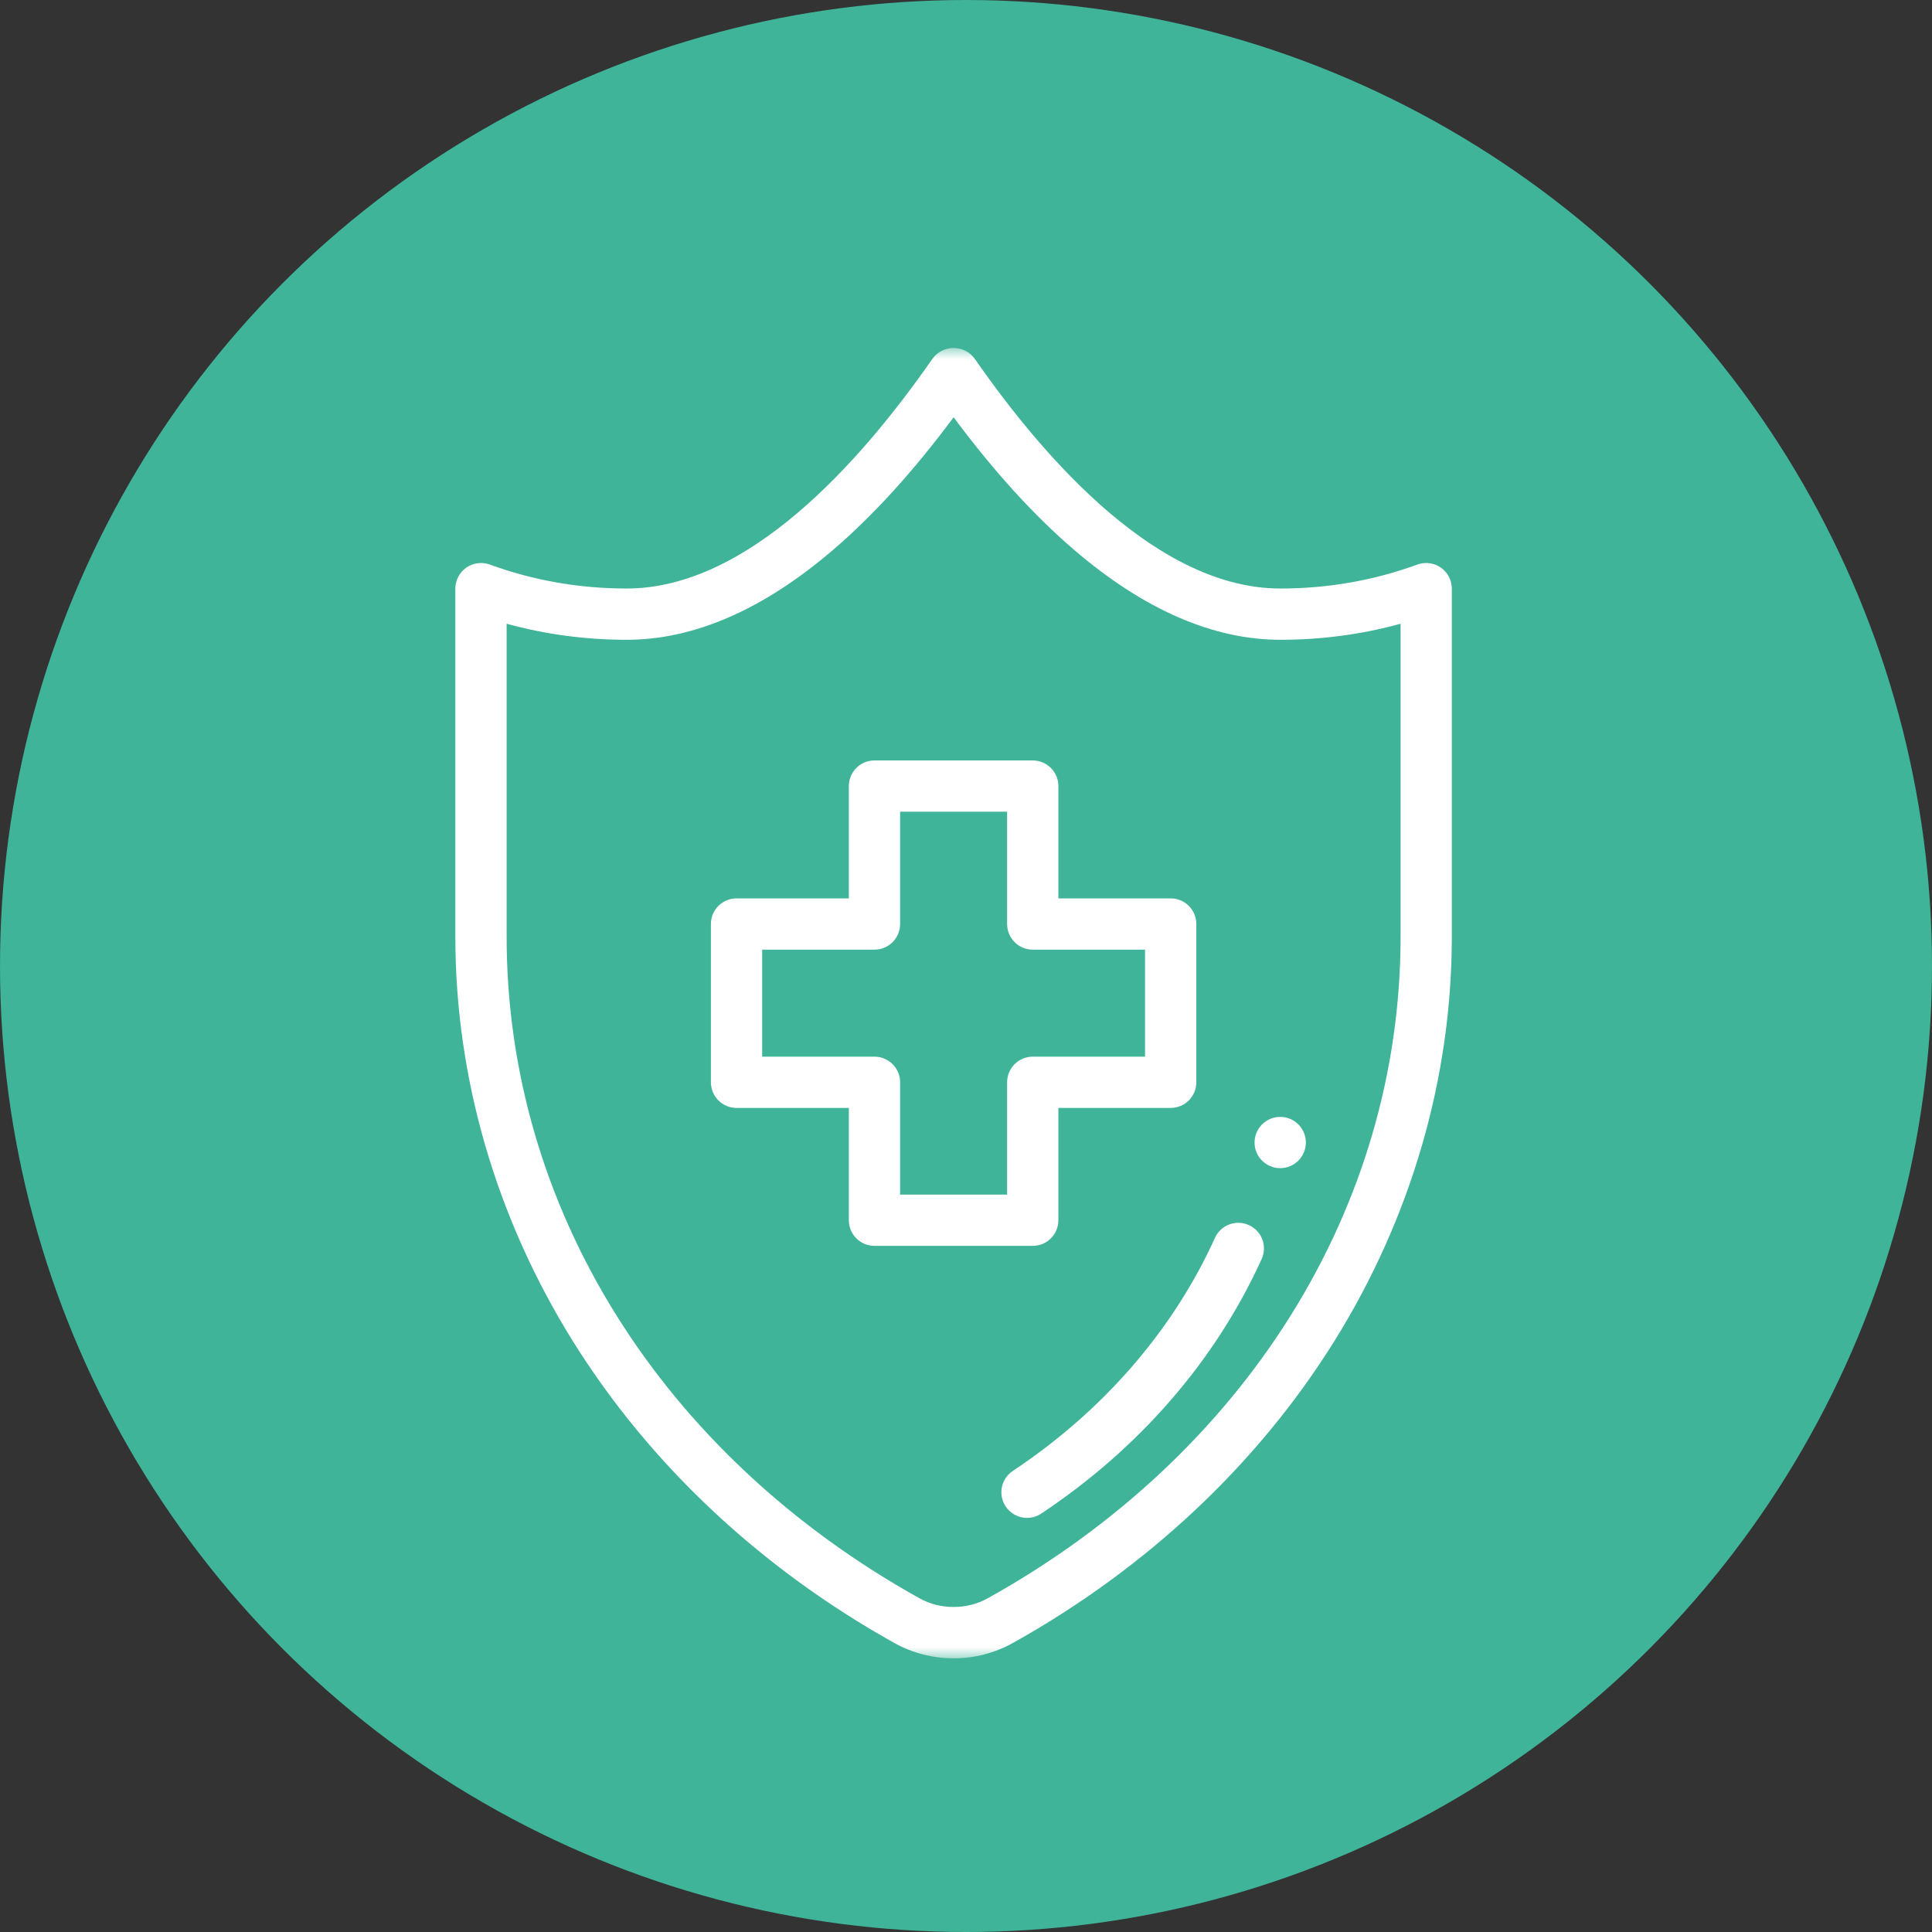
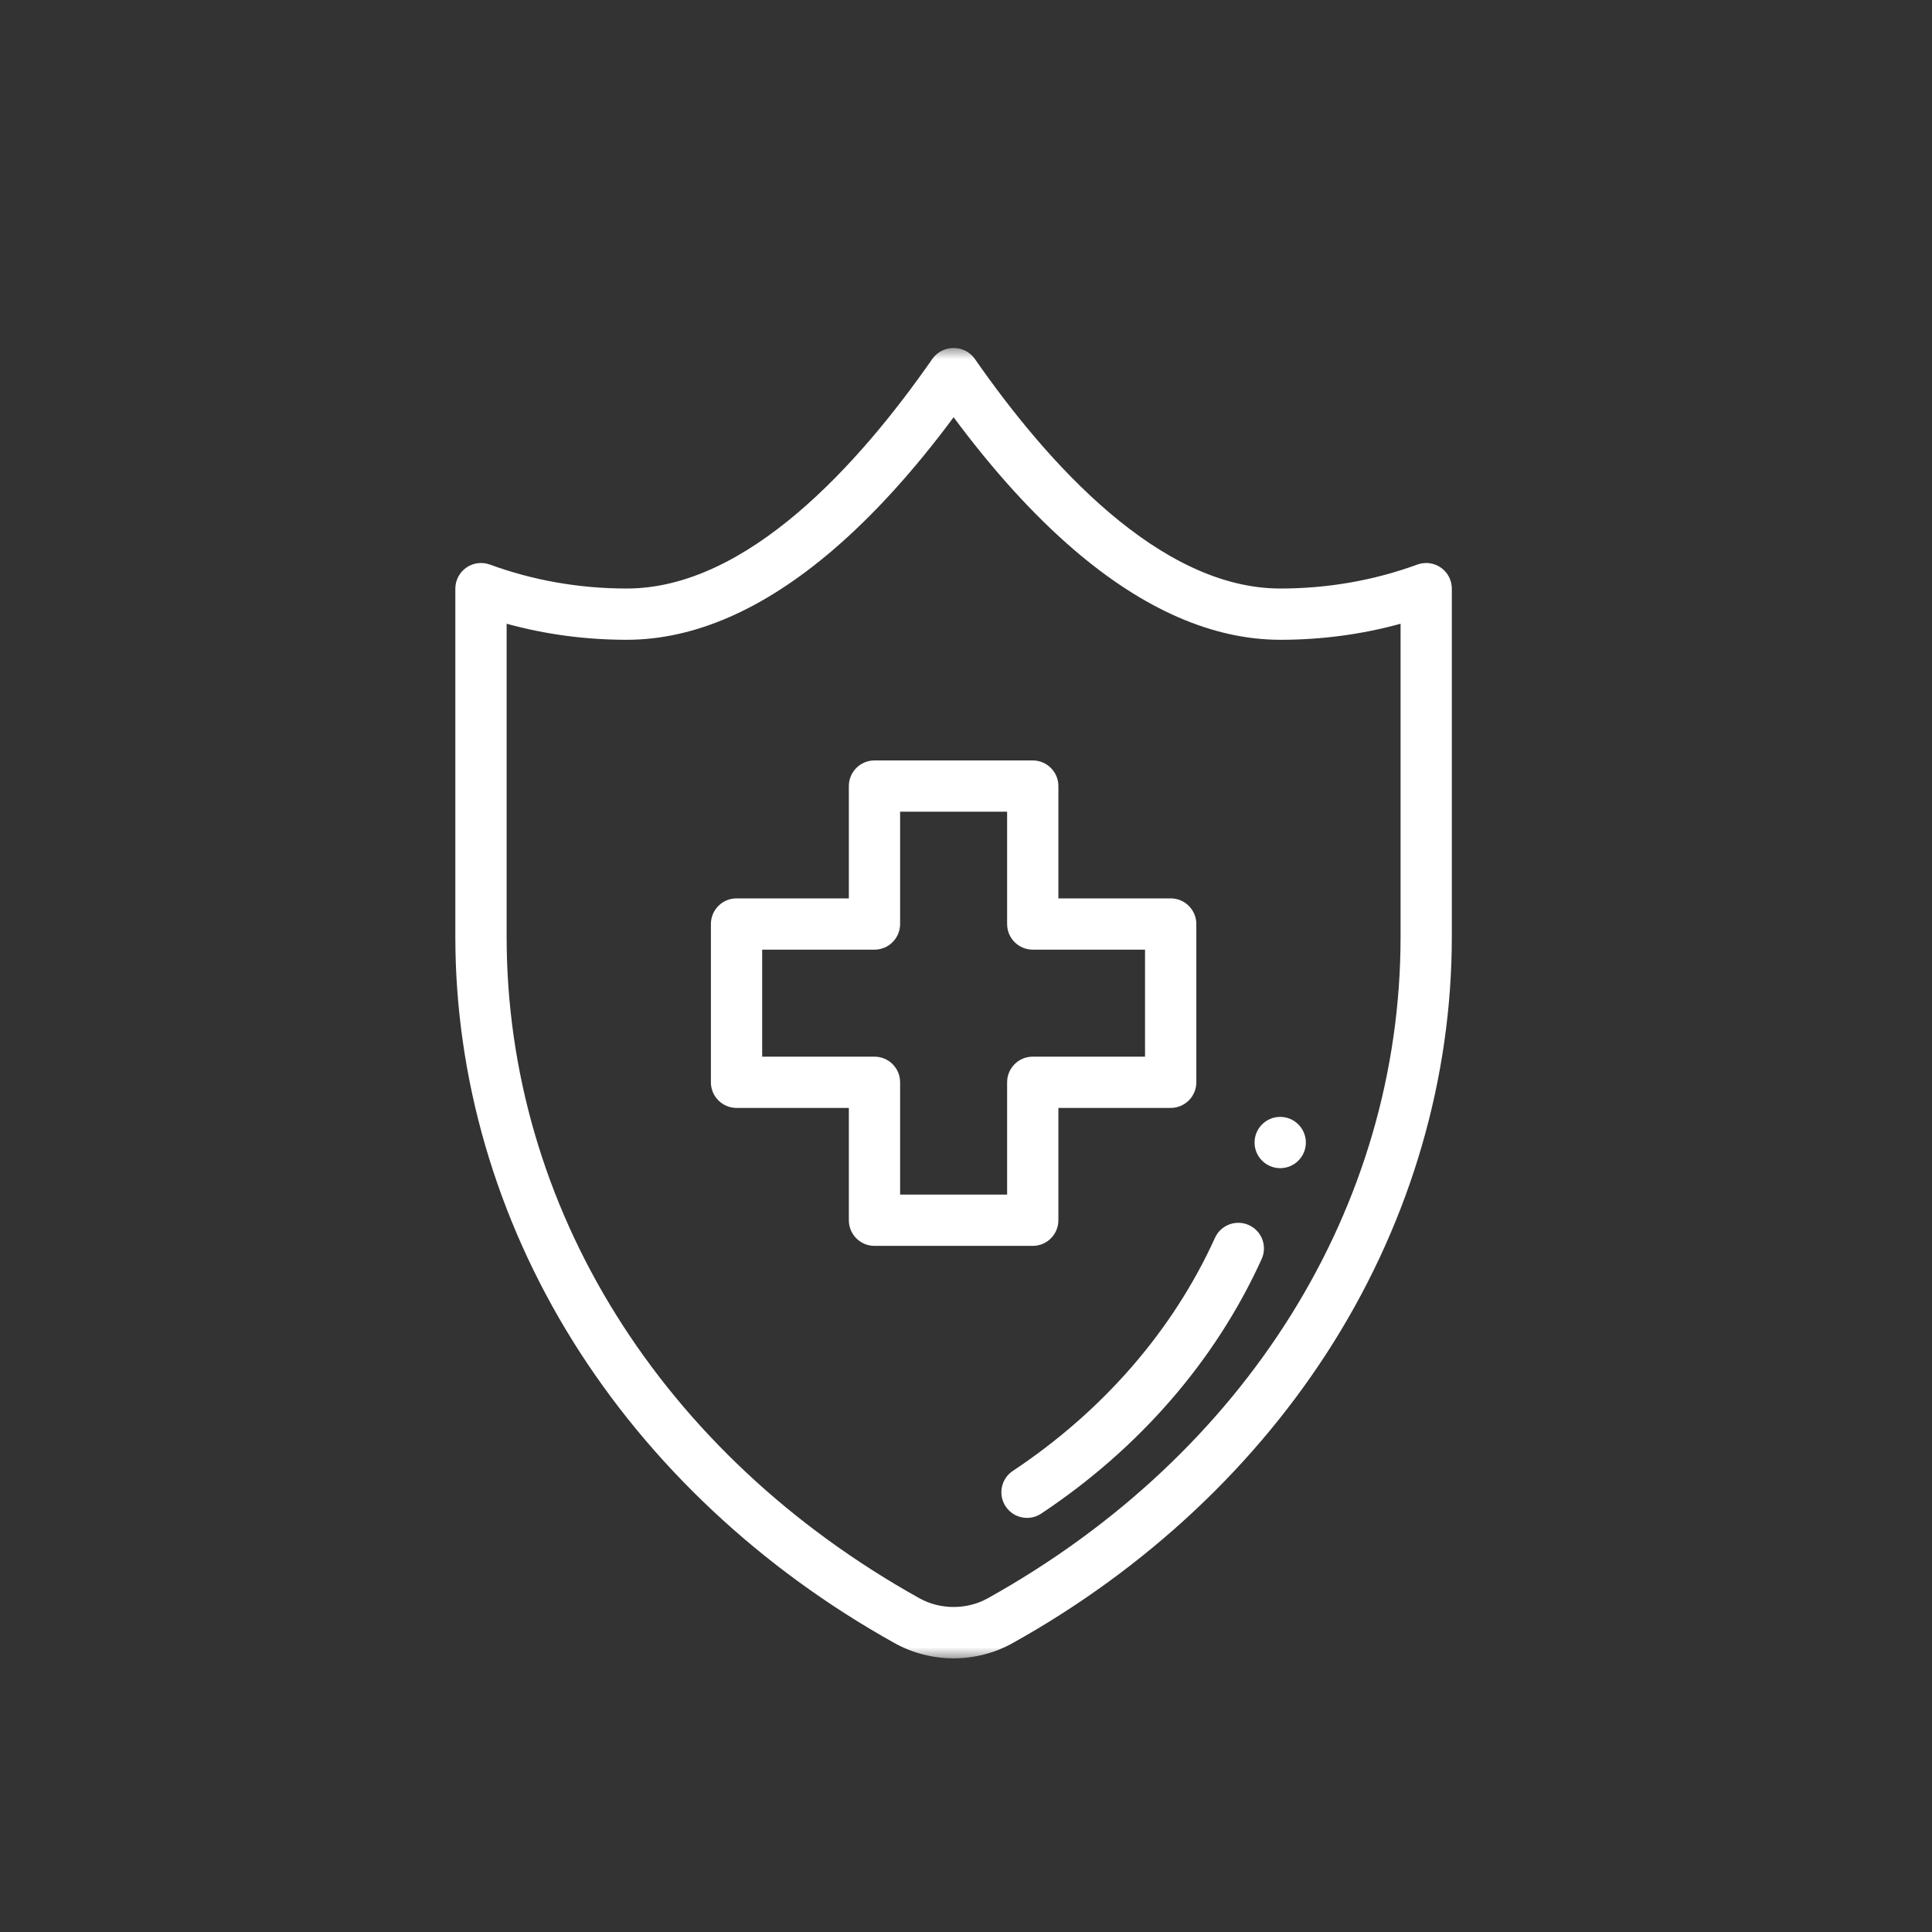
<svg xmlns="http://www.w3.org/2000/svg" width="78" height="78" viewBox="0 0 78 78" fill="none">
  <rect x="0" y="0" width="78" height="78" fill="#333333" stroke="none" />
-   <circle cx="39" cy="39" r="39" fill="#3FB498" />
  <g clip-path="url(#clip0_2446_70)">
    <mask id="mask0_2446_70" style="mask-type:luminance" maskUnits="userSpaceOnUse" x="12" y="14" width="53" height="53">
      <path d="M65 14H12V67H65V14Z" fill="white" />
    </mask>
    <g mask="url(#mask0_2446_70)">
      <path d="M52.721 46.127C52.721 46.699 52.256 47.162 51.685 47.162C51.113 47.162 50.65 46.698 50.65 46.127C50.65 45.555 51.114 45.092 51.686 45.092C52.257 45.092 52.721 45.556 52.721 46.127Z" fill="white" />
      <path d="M38.5 66.951C37.677 66.951 36.854 66.747 36.119 66.338C30.714 63.329 26.222 59.112 23.128 54.146C20.024 49.163 18.383 43.516 18.383 37.815V23.765C18.383 23.427 18.549 23.111 18.825 22.917C19.102 22.723 19.456 22.677 19.774 22.792C21.53 23.434 23.391 23.76 25.305 23.76C30.171 23.76 34.697 18.722 37.638 14.495C37.831 14.217 38.149 14.051 38.487 14.051H38.511C38.849 14.051 39.166 14.217 39.36 14.495C42.301 18.722 46.827 23.76 51.692 23.76C53.607 23.76 55.469 23.434 57.224 22.792C57.541 22.677 57.895 22.723 58.173 22.917C58.45 23.11 58.614 23.427 58.614 23.765V37.816C58.614 43.517 56.974 49.164 53.87 54.147C50.776 59.113 46.283 63.329 40.878 66.339C40.144 66.747 39.321 66.952 38.498 66.952L38.5 66.951ZM20.454 25.182V37.816C20.454 48.731 26.686 58.717 37.127 64.53C37.961 64.994 39.039 64.994 39.873 64.53C50.313 58.717 56.545 48.731 56.545 37.816V25.182C54.98 25.613 53.354 25.83 51.693 25.83C48.976 25.83 46.173 24.608 43.363 22.198C41.732 20.799 40.1 19.002 38.5 16.845C36.9 19.001 35.268 20.799 33.636 22.198C30.826 24.608 28.023 25.83 25.306 25.83C23.646 25.83 22.02 25.613 20.454 25.182Z" fill="white" />
      <path d="M41.695 50.299H35.305C34.733 50.299 34.27 49.835 34.27 49.264V44.73H29.736C29.165 44.73 28.701 44.267 28.701 43.695V37.305C28.701 36.733 29.165 36.27 29.736 36.27H34.27V31.736C34.27 31.165 34.733 30.701 35.305 30.701H41.695C42.267 30.701 42.73 31.165 42.73 31.736V36.27H47.264C47.835 36.27 48.299 36.733 48.299 37.305V43.695C48.299 44.267 47.835 44.73 47.264 44.73H42.73V49.264C42.73 49.835 42.267 50.299 41.695 50.299ZM36.34 48.228H40.66V43.694C40.66 43.123 41.123 42.66 41.694 42.66H46.228V38.34H41.694C41.123 38.34 40.66 37.876 40.66 37.305V32.771H36.34V37.305C36.34 37.876 35.876 38.34 35.305 38.34H30.771V42.66H35.305C35.876 42.66 36.34 43.123 36.34 43.694V48.228Z" fill="white" />
      <path d="M41.464 61.282C41.129 61.282 40.8 61.12 40.601 60.819C40.285 60.343 40.414 59.701 40.89 59.385C44.535 56.963 47.357 53.71 49.051 49.976C49.287 49.455 49.901 49.224 50.422 49.461C50.943 49.697 51.173 50.311 50.936 50.831C49.082 54.919 46.003 58.473 42.035 61.109C41.859 61.226 41.66 61.282 41.464 61.282Z" fill="white" />
    </g>
  </g>
  <defs>
    <clipPath id="clip0_2446_70">
      <rect width="53" height="53" fill="white" transform="translate(12 14)" />
    </clipPath>
  </defs>
</svg>